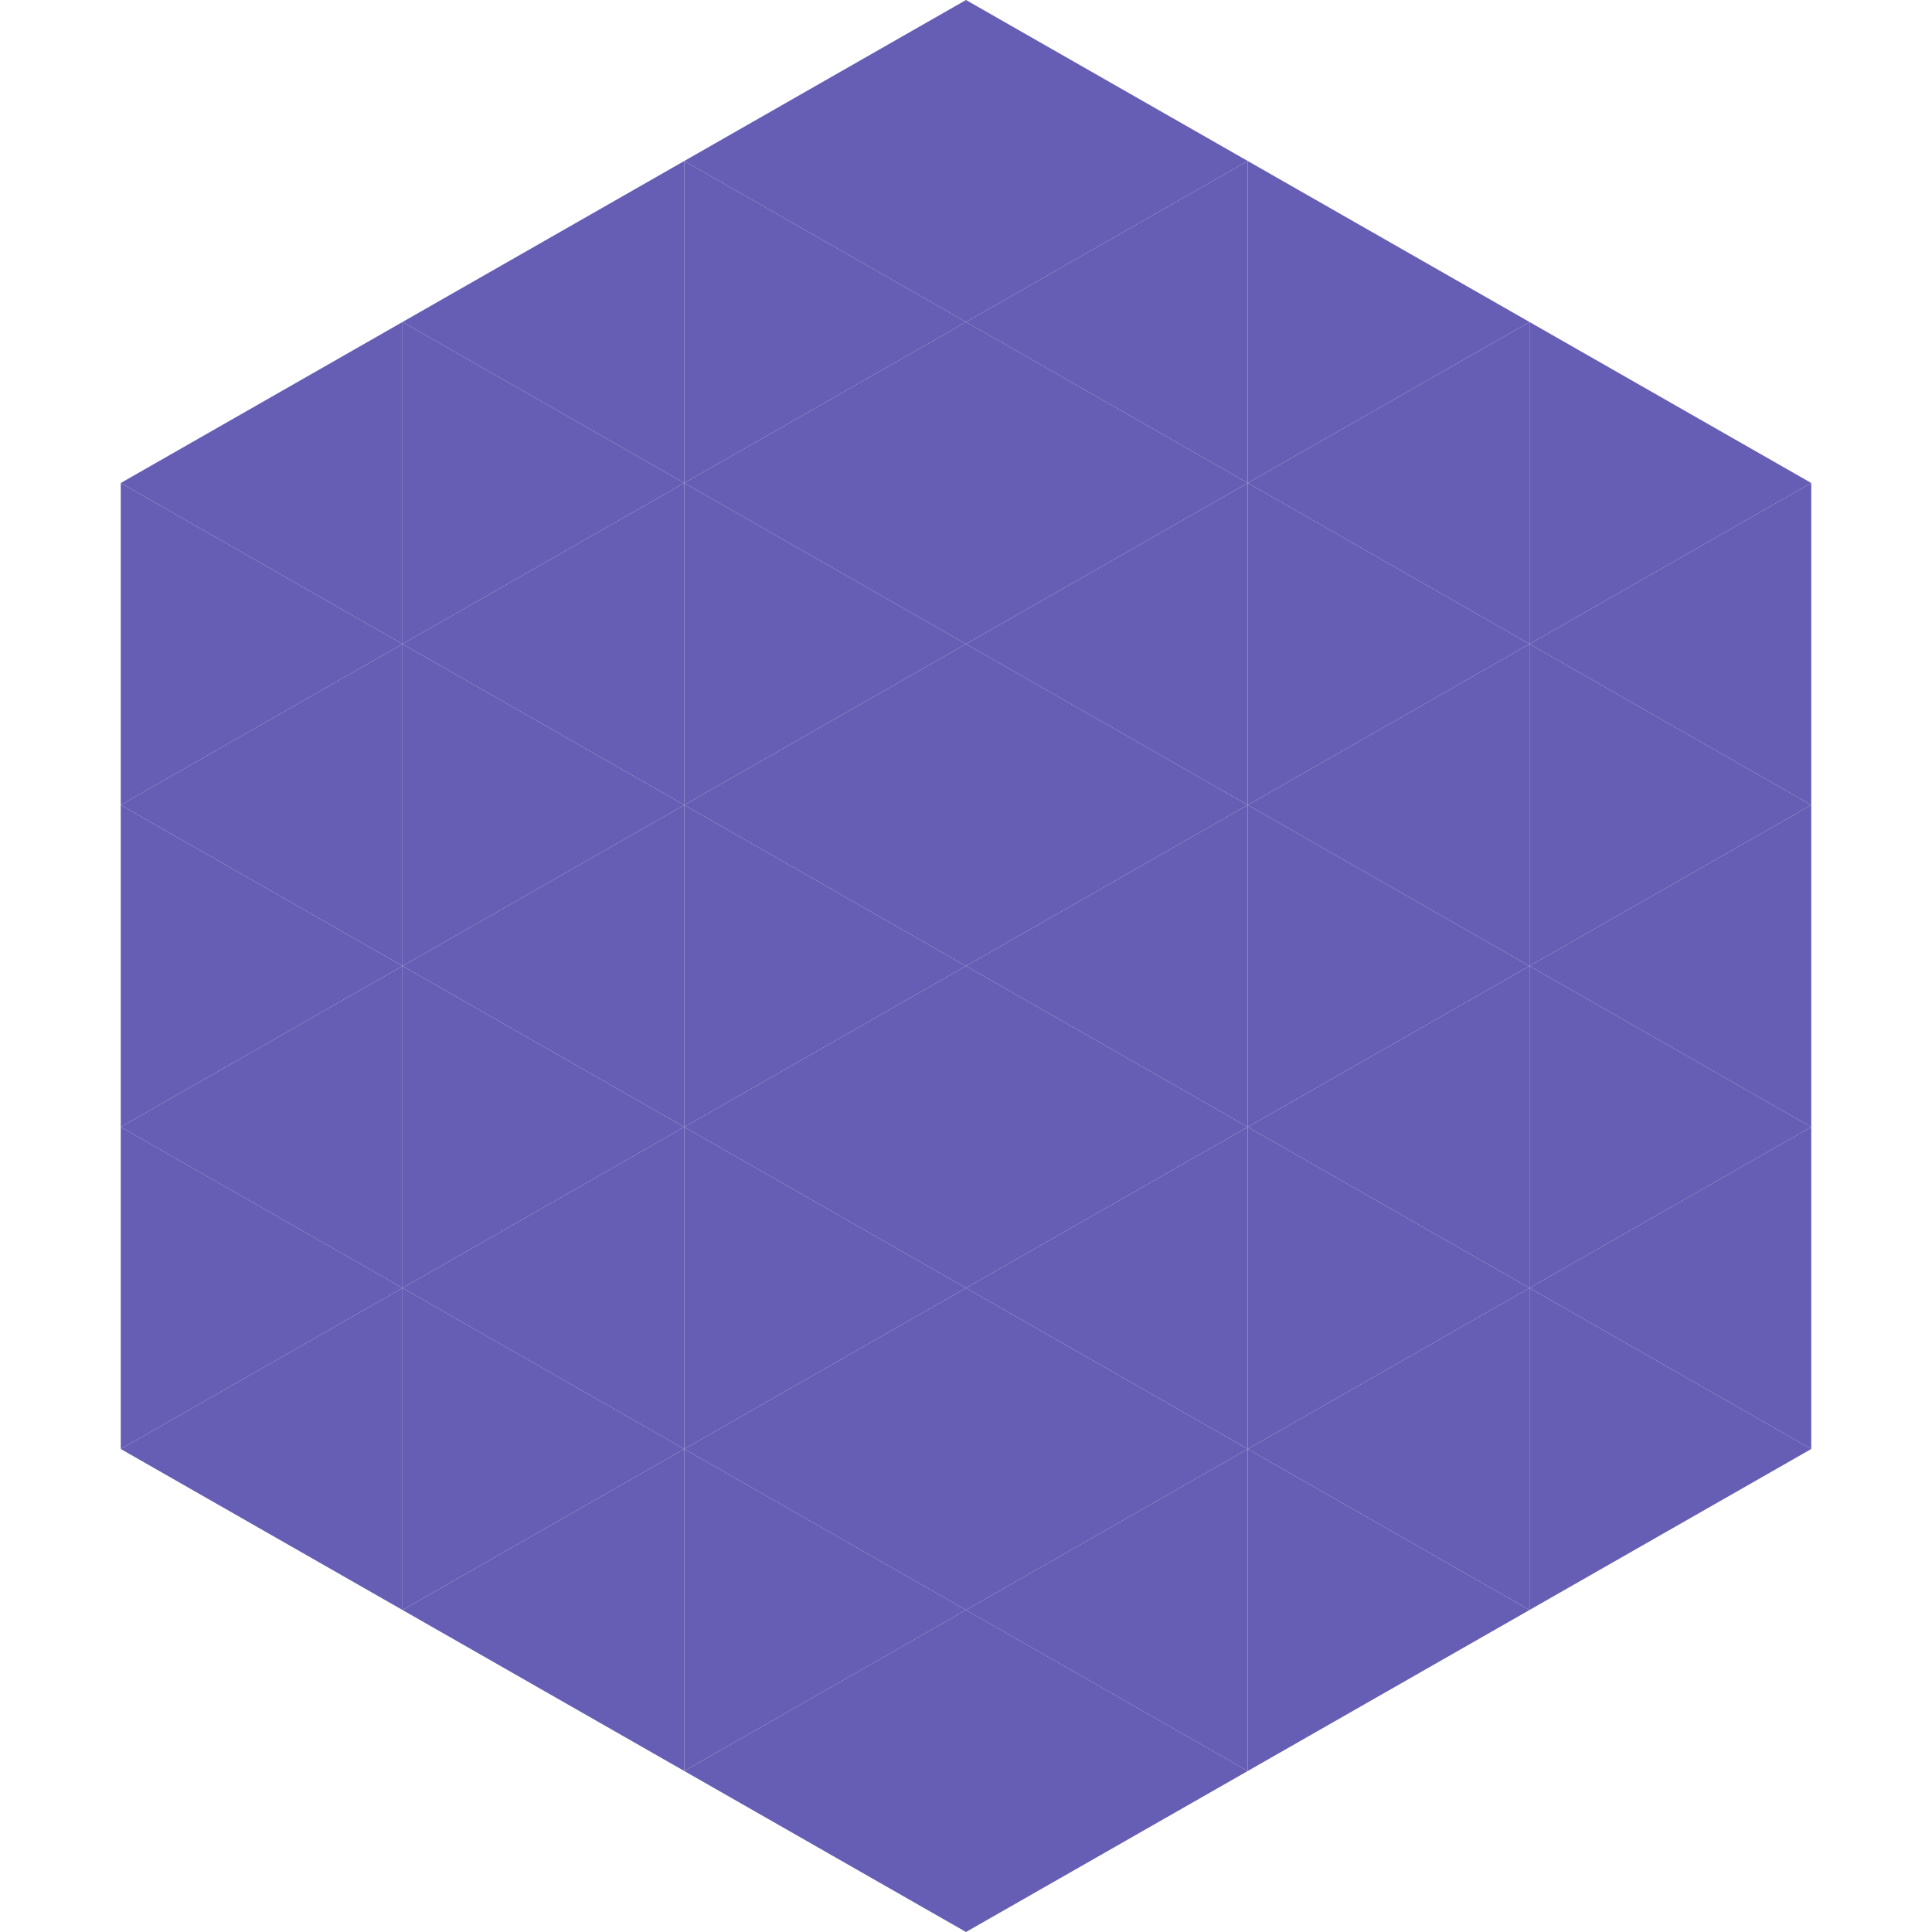
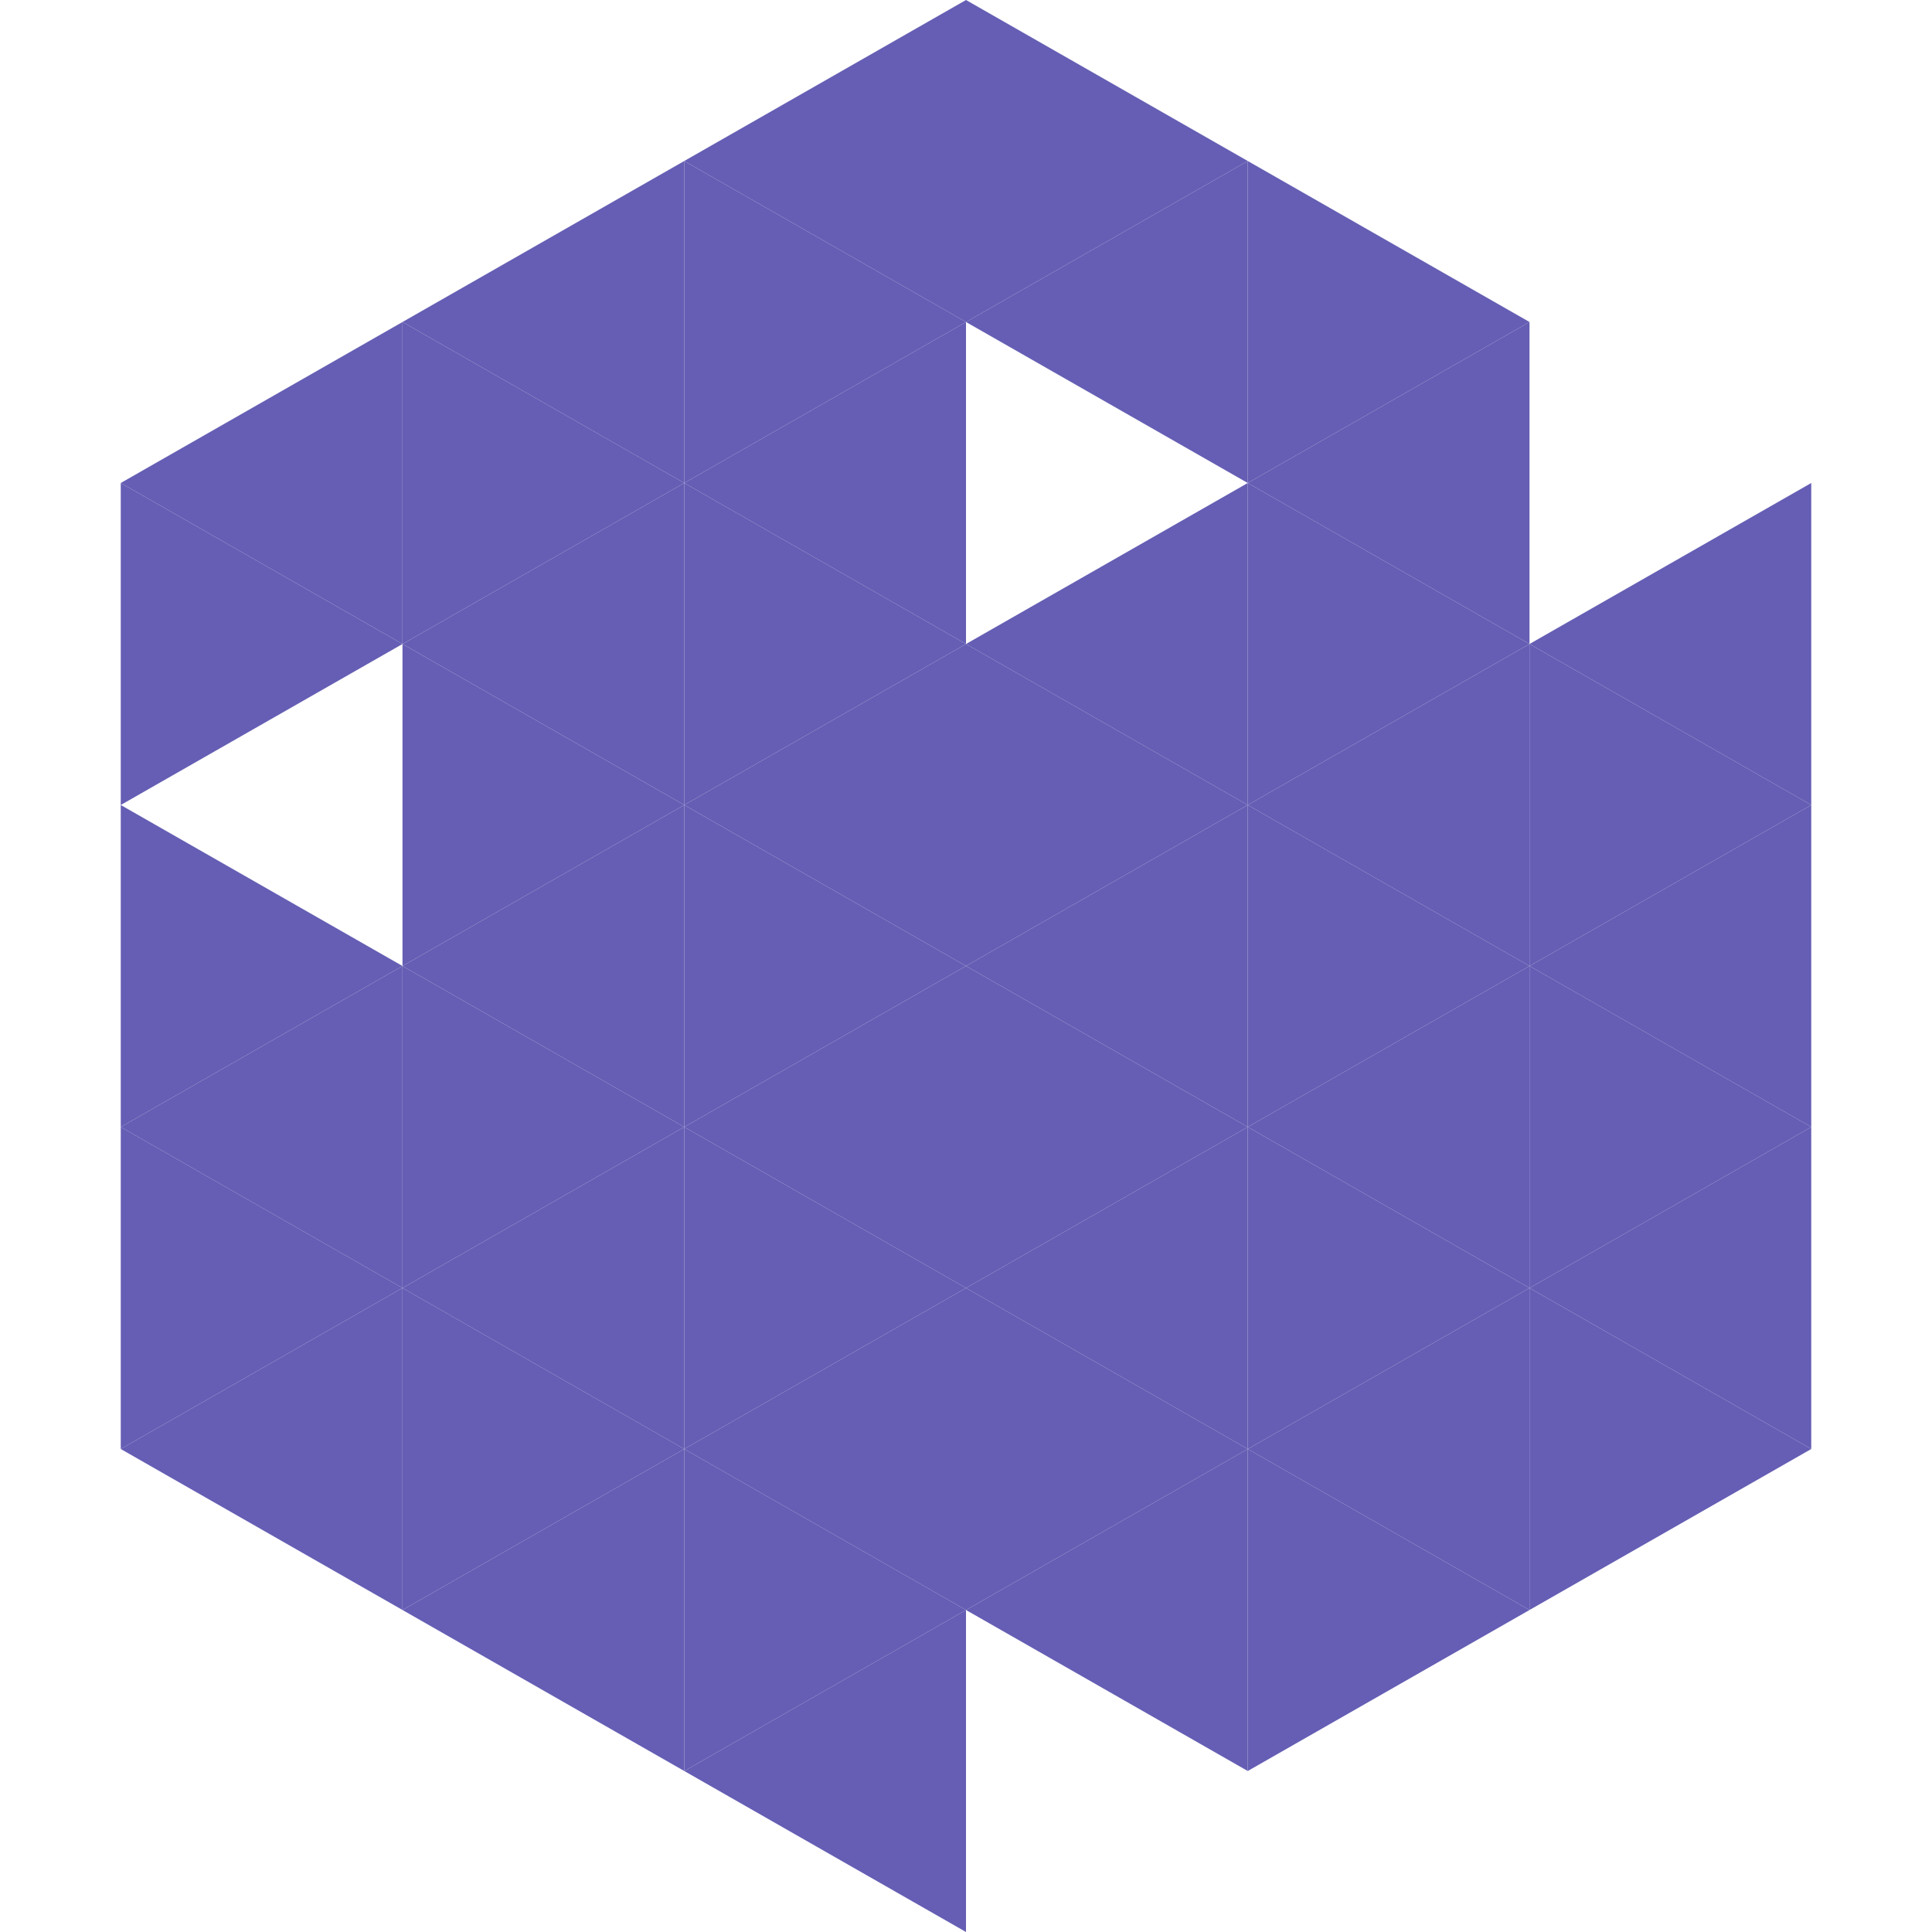
<svg xmlns="http://www.w3.org/2000/svg" width="240" height="240">
  <polygon points="50,40 15,60 50,80" style="fill:rgb(101,94,180)" />
-   <polygon points="190,40 225,60 190,80" style="fill:rgb(101,94,180)" />
  <polygon points="15,60 50,80 15,100" style="fill:rgb(101,94,180)" />
  <polygon points="225,60 190,80 225,100" style="fill:rgb(101,94,180)" />
-   <polygon points="50,80 15,100 50,120" style="fill:rgb(101,94,180)" />
  <polygon points="190,80 225,100 190,120" style="fill:rgb(101,94,180)" />
  <polygon points="15,100 50,120 15,140" style="fill:rgb(101,94,180)" />
  <polygon points="225,100 190,120 225,140" style="fill:rgb(101,94,180)" />
  <polygon points="50,120 15,140 50,160" style="fill:rgb(101,94,180)" />
  <polygon points="190,120 225,140 190,160" style="fill:rgb(101,94,180)" />
  <polygon points="15,140 50,160 15,180" style="fill:rgb(101,94,180)" />
  <polygon points="225,140 190,160 225,180" style="fill:rgb(101,94,180)" />
  <polygon points="50,160 15,180 50,200" style="fill:rgb(101,94,180)" />
  <polygon points="190,160 225,180 190,200" style="fill:rgb(101,94,180)" />
  <polygon points="15,180 50,200 15,220" style="fill:rgb(255,255,255); fill-opacity:0" />
  <polygon points="225,180 190,200 225,220" style="fill:rgb(255,255,255); fill-opacity:0" />
  <polygon points="50,0 85,20 50,40" style="fill:rgb(255,255,255); fill-opacity:0" />
  <polygon points="190,0 155,20 190,40" style="fill:rgb(255,255,255); fill-opacity:0" />
  <polygon points="85,20 50,40 85,60" style="fill:rgb(101,94,180)" />
  <polygon points="155,20 190,40 155,60" style="fill:rgb(101,94,180)" />
  <polygon points="50,40 85,60 50,80" style="fill:rgb(101,94,180)" />
  <polygon points="190,40 155,60 190,80" style="fill:rgb(101,94,180)" />
  <polygon points="85,60 50,80 85,100" style="fill:rgb(101,94,180)" />
  <polygon points="155,60 190,80 155,100" style="fill:rgb(101,94,180)" />
  <polygon points="50,80 85,100 50,120" style="fill:rgb(101,94,180)" />
  <polygon points="190,80 155,100 190,120" style="fill:rgb(101,94,180)" />
  <polygon points="85,100 50,120 85,140" style="fill:rgb(101,94,180)" />
  <polygon points="155,100 190,120 155,140" style="fill:rgb(101,94,180)" />
  <polygon points="50,120 85,140 50,160" style="fill:rgb(101,94,180)" />
  <polygon points="190,120 155,140 190,160" style="fill:rgb(101,94,180)" />
  <polygon points="85,140 50,160 85,180" style="fill:rgb(101,94,180)" />
  <polygon points="155,140 190,160 155,180" style="fill:rgb(101,94,180)" />
  <polygon points="50,160 85,180 50,200" style="fill:rgb(101,94,180)" />
  <polygon points="190,160 155,180 190,200" style="fill:rgb(101,94,180)" />
  <polygon points="85,180 50,200 85,220" style="fill:rgb(101,94,180)" />
  <polygon points="155,180 190,200 155,220" style="fill:rgb(101,94,180)" />
  <polygon points="120,0 85,20 120,40" style="fill:rgb(101,94,180)" />
  <polygon points="120,0 155,20 120,40" style="fill:rgb(101,94,180)" />
  <polygon points="85,20 120,40 85,60" style="fill:rgb(101,94,180)" />
  <polygon points="155,20 120,40 155,60" style="fill:rgb(101,94,180)" />
  <polygon points="120,40 85,60 120,80" style="fill:rgb(101,94,180)" />
-   <polygon points="120,40 155,60 120,80" style="fill:rgb(101,94,180)" />
  <polygon points="85,60 120,80 85,100" style="fill:rgb(101,94,180)" />
  <polygon points="155,60 120,80 155,100" style="fill:rgb(101,94,180)" />
  <polygon points="120,80 85,100 120,120" style="fill:rgb(101,94,180)" />
  <polygon points="120,80 155,100 120,120" style="fill:rgb(101,94,180)" />
  <polygon points="85,100 120,120 85,140" style="fill:rgb(101,94,180)" />
  <polygon points="155,100 120,120 155,140" style="fill:rgb(101,94,180)" />
  <polygon points="120,120 85,140 120,160" style="fill:rgb(101,94,180)" />
  <polygon points="120,120 155,140 120,160" style="fill:rgb(101,94,180)" />
  <polygon points="85,140 120,160 85,180" style="fill:rgb(101,94,180)" />
  <polygon points="155,140 120,160 155,180" style="fill:rgb(101,94,180)" />
  <polygon points="120,160 85,180 120,200" style="fill:rgb(101,94,180)" />
  <polygon points="120,160 155,180 120,200" style="fill:rgb(101,94,180)" />
  <polygon points="85,180 120,200 85,220" style="fill:rgb(101,94,180)" />
  <polygon points="155,180 120,200 155,220" style="fill:rgb(101,94,180)" />
  <polygon points="120,200 85,220 120,240" style="fill:rgb(101,94,180)" />
-   <polygon points="120,200 155,220 120,240" style="fill:rgb(101,94,180)" />
  <polygon points="85,220 120,240 85,260" style="fill:rgb(255,255,255); fill-opacity:0" />
  <polygon points="155,220 120,240 155,260" style="fill:rgb(255,255,255); fill-opacity:0" />
</svg>